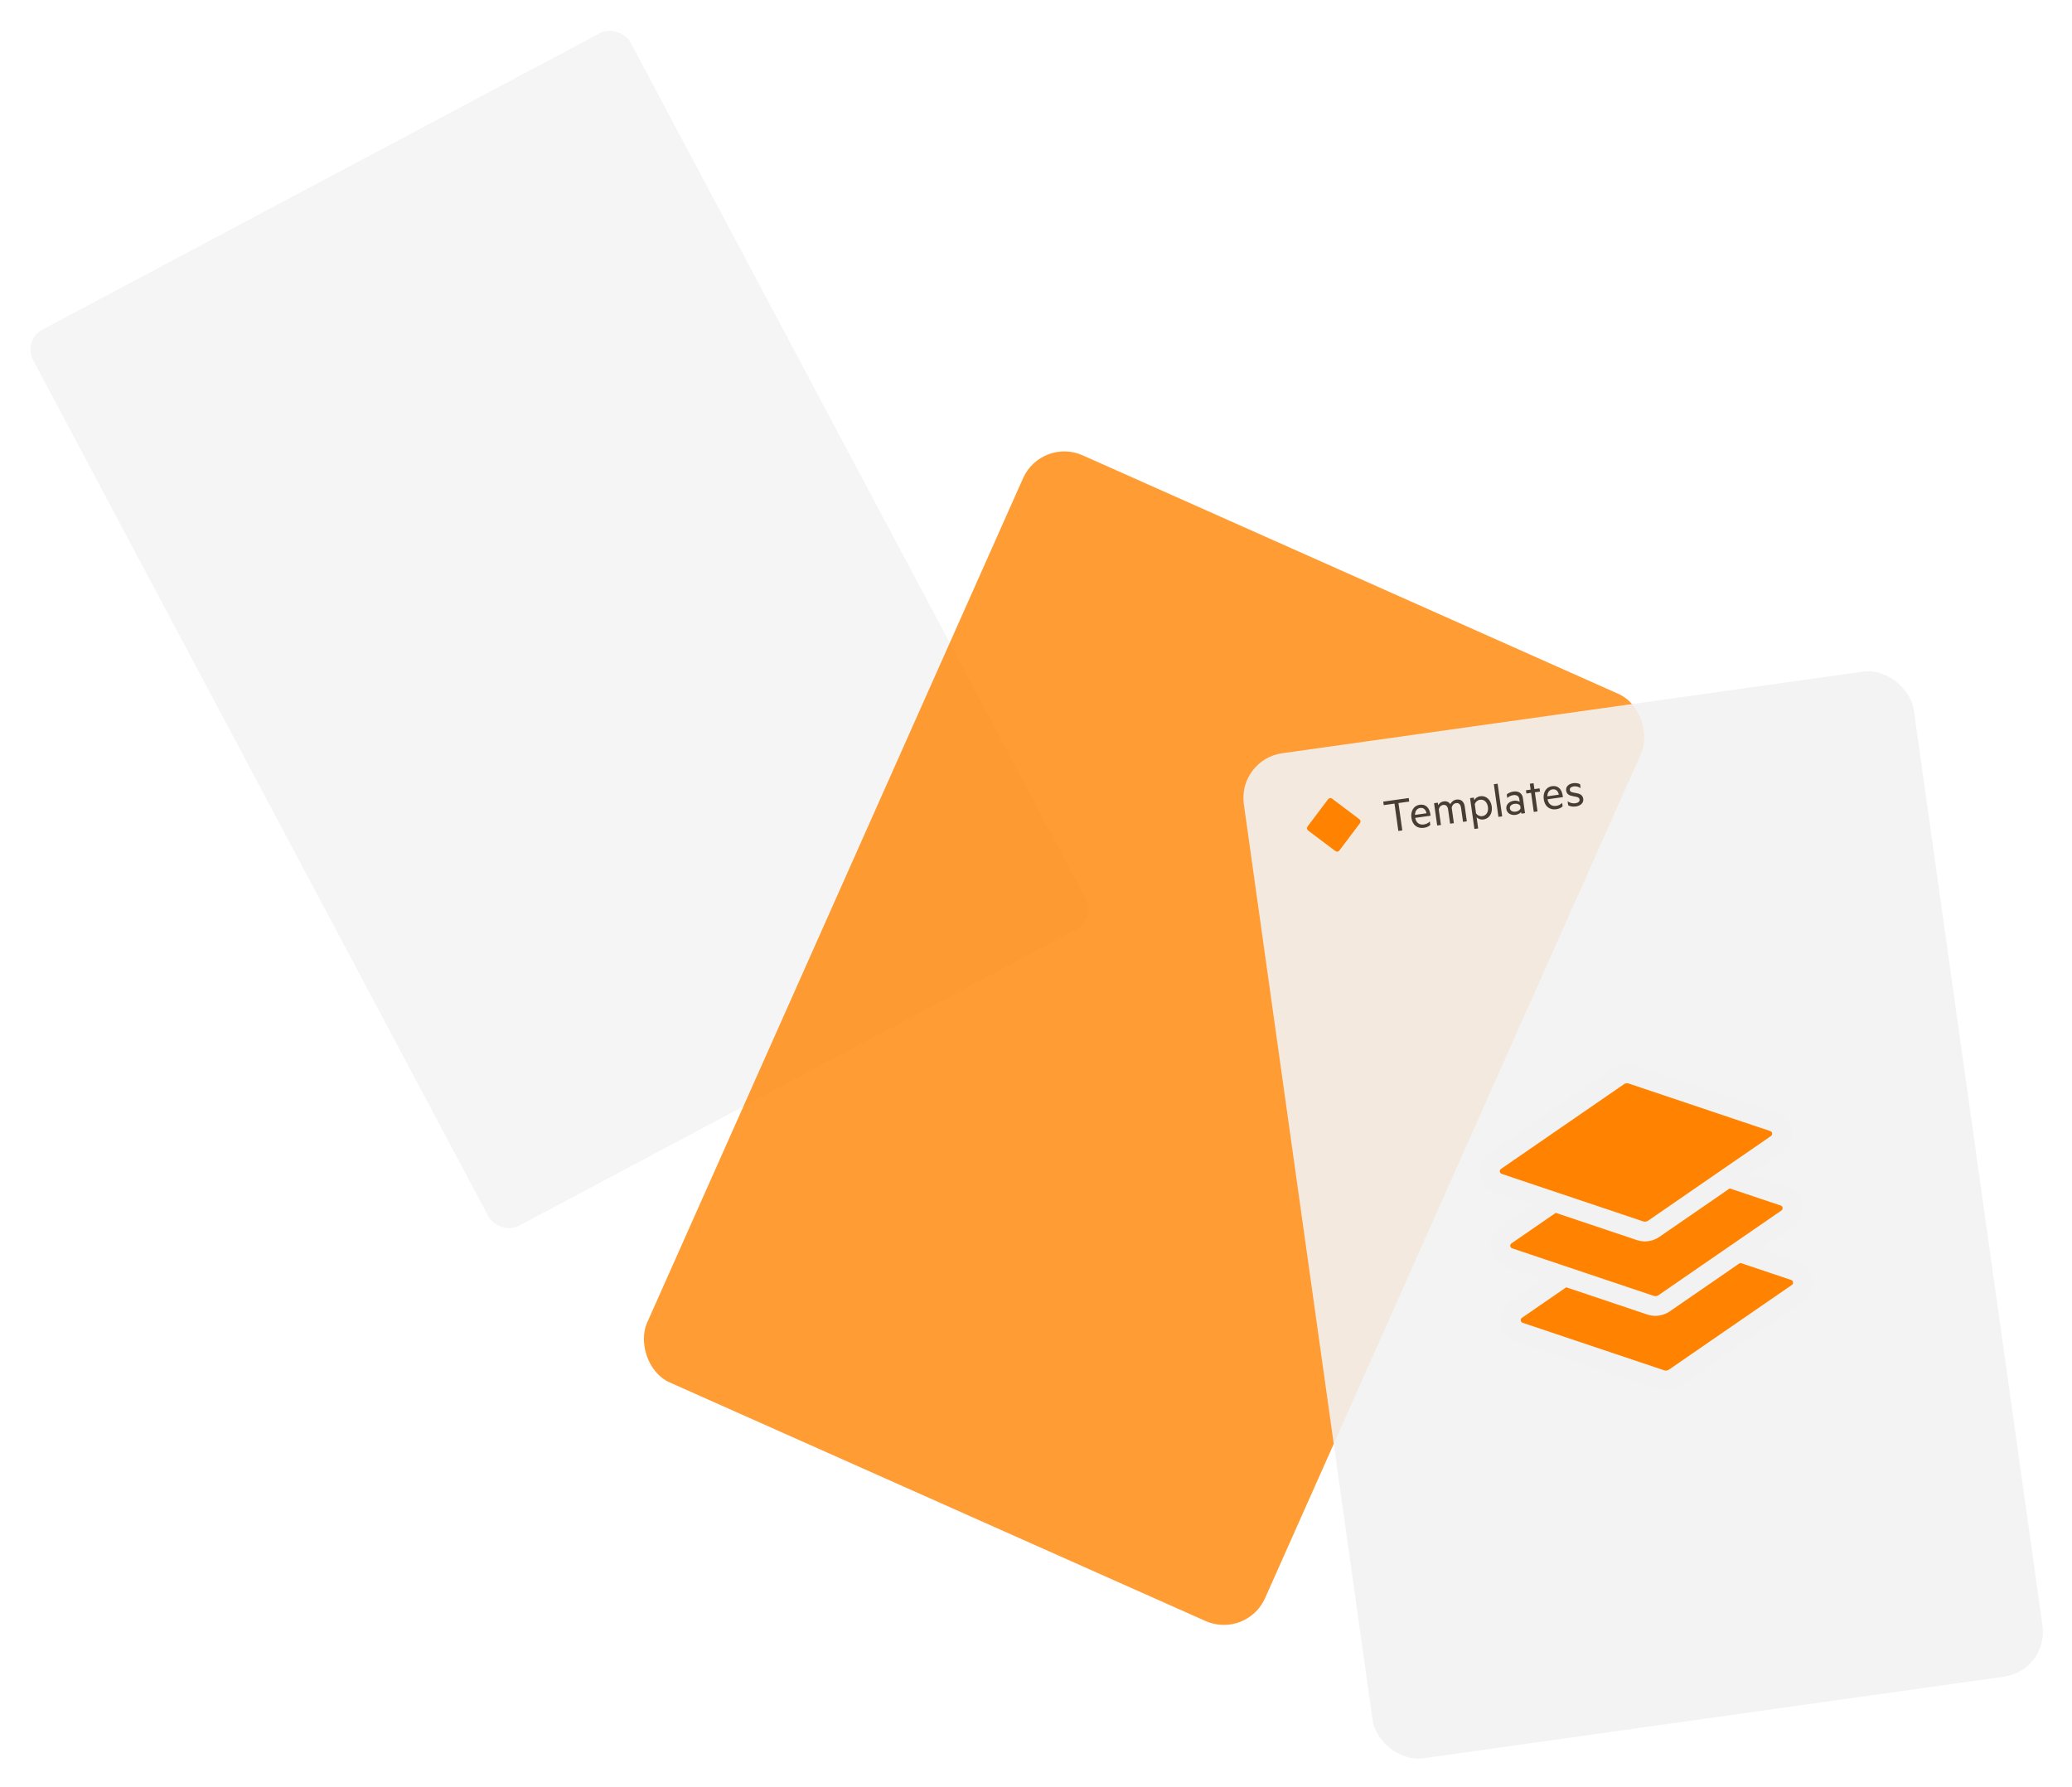
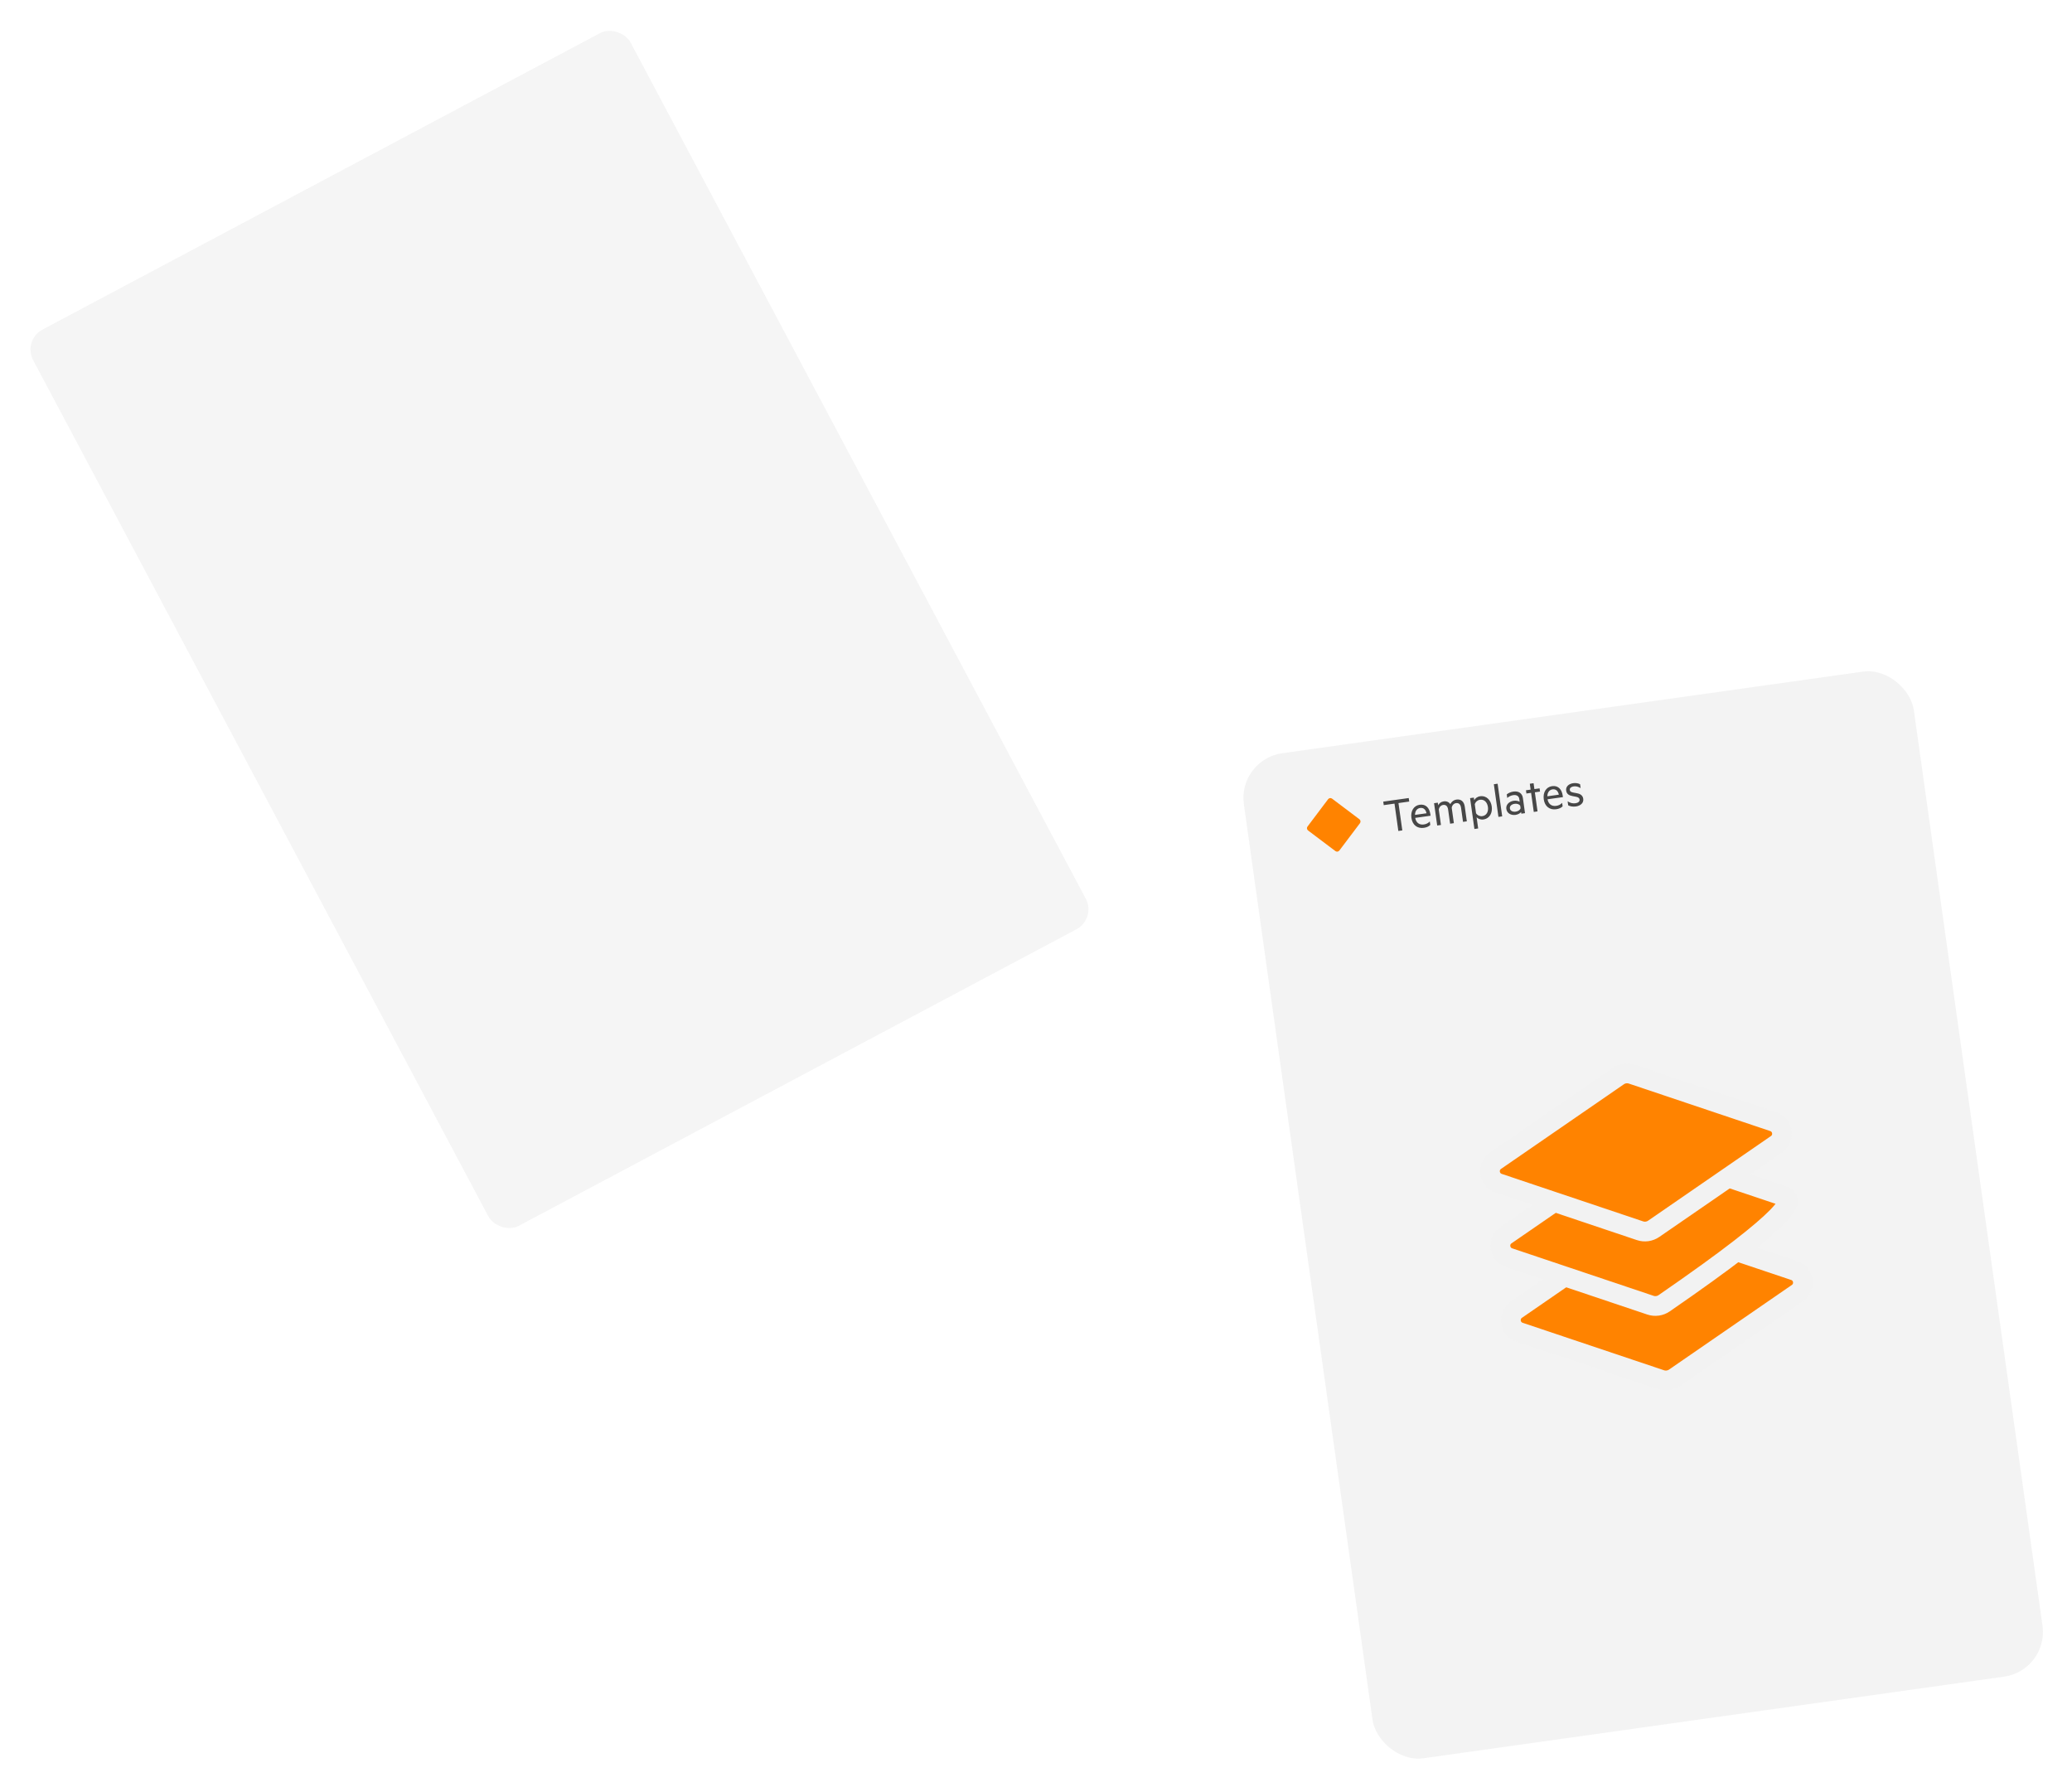
<svg xmlns="http://www.w3.org/2000/svg" width="735" height="634" viewBox="0 0 735 634" fill="none">
  <g opacity="0.8">
    <g filter="url(#filter0_d)">
      <rect x="8" y="116.673" width="240" height="360" rx="8" transform="rotate(-28 8 116.673)" fill="#F2F2F2" />
    </g>
  </g>
  <g opacity="0.8" filter="url(#filter1_d)">
-     <rect x="369.425" y="151" width="240" height="360" rx="16" transform="rotate(24 369.425 151)" fill="#FF8300" />
-   </g>
+     </g>
  <g opacity="0.9">
    <g filter="url(#filter2_d)">
      <rect x="439" y="265.402" width="240" height="360" rx="16" transform="rotate(-8 439 265.402)" fill="#F2F2F2" />
    </g>
    <path d="M490.679 284.342L490.854 285.589L494.669 285.053L496.032 294.75L497.44 294.552L496.077 284.855L499.891 284.319L499.716 283.072L490.679 284.342ZM502.014 290.11L507.468 289.344L507.401 288.862C507.075 286.545 505.752 285.15 503.613 285.45C501.51 285.746 500.327 287.675 500.672 290.135C501.023 292.631 502.774 293.966 505.056 293.645C506 293.513 506.793 293.201 507.364 292.612L507.191 291.382C506.554 292.017 505.942 292.321 505.051 292.446C503.607 292.649 502.326 291.939 502.014 290.11ZM503.791 286.589C505.075 286.408 505.803 287.324 506.019 288.475L501.938 289.049C501.982 287.552 502.74 286.736 503.791 286.589ZM514.472 285.215C513.992 284.519 513.153 284.11 512.155 284.25C511.174 284.388 510.473 284.959 510.169 285.638L510.038 284.711L508.701 284.899L509.814 292.813L511.151 292.625L510.384 287.171C510.513 286.28 511.131 285.63 511.933 285.517C512.949 285.374 513.533 286.037 513.688 287.143L514.395 292.169L515.731 291.981L514.965 286.527C515.094 285.636 515.712 284.986 516.514 284.873C517.53 284.73 518.114 285.394 518.269 286.499L518.976 291.525L520.33 291.335L519.594 286.095C519.353 284.383 518.304 283.386 516.7 283.611C515.595 283.766 514.87 284.432 514.472 285.215ZM524.353 293.86L523.797 289.903C524.287 290.415 525.198 290.815 526.178 290.677C528.513 290.349 529.472 288.251 529.164 286.058C528.856 283.866 527.356 282.114 525.021 282.442C524.04 282.579 523.275 283.214 522.945 283.842L522.815 282.915L521.478 283.103L523.016 294.048L524.353 293.86ZM523.597 288.477L523.146 285.268C523.44 284.391 524.157 283.799 524.995 283.681C526.51 283.468 527.574 284.573 527.81 286.249C528.045 287.924 527.327 289.279 525.812 289.492C524.974 289.61 524.122 289.239 523.597 288.477ZM532.875 289.572L531.246 277.986L529.909 278.174L531.538 289.76L532.875 289.572ZM538.926 283.359L539.072 284.393C538.691 284.138 537.823 283.914 537.003 284.03C535.31 284.268 534.131 285.451 534.339 286.931C534.559 288.499 536.014 289.276 537.636 289.048C538.563 288.918 539.325 288.393 539.583 288.029L539.665 288.618L540.967 288.435L540.213 283.069C539.977 281.394 538.727 280.515 536.855 280.778C535.875 280.916 534.97 281.334 534.488 281.784L534.666 283.049C535.265 282.529 535.941 282.161 536.814 282.038C537.973 281.876 538.789 282.379 538.926 283.359ZM539.275 285.837L539.39 286.657C539.259 287.275 538.53 287.778 537.692 287.895C536.729 288.031 535.74 287.715 535.604 286.753C535.472 285.808 536.338 285.25 537.301 285.115C538.139 284.997 538.978 285.279 539.275 285.837ZM545.411 287.81L544.459 281.037L546.295 280.779L546.134 279.638L544.298 279.896L544.005 277.81L542.668 277.998L542.962 280.084L541.304 280.317L541.464 281.458L543.122 281.225L544.074 287.998L545.411 287.81ZM548.961 283.512L554.415 282.746L554.348 282.264C554.022 279.947 552.699 278.552 550.56 278.852C548.457 279.148 547.274 281.077 547.619 283.537C547.97 286.033 549.721 287.368 552.002 287.047C552.947 286.915 553.74 286.603 554.311 286.014L554.138 284.784C553.5 285.419 552.889 285.723 551.998 285.848C550.554 286.051 549.272 285.341 548.961 283.512ZM550.738 279.991C552.021 279.81 552.75 280.726 552.966 281.877L548.884 282.451C548.929 280.954 549.686 280.138 550.738 279.991ZM556.079 284.221L556.279 285.647C556.932 286.027 557.958 286.21 558.992 286.065C560.649 285.832 561.833 284.811 561.627 283.35C561.47 282.227 560.712 281.624 559.46 281.382L558.191 281.143C557.405 280.981 556.947 280.827 556.857 280.185C556.761 279.508 557.389 279.056 558.208 278.941C559.171 278.805 559.957 279.095 560.694 279.555L560.499 278.164C559.794 277.809 558.939 277.675 558.048 277.8C556.48 278.02 555.367 279.031 555.563 280.421C555.743 281.705 556.625 282.162 557.875 282.387L559.015 282.608C559.742 282.742 560.233 283 560.316 283.589C560.426 284.373 559.705 284.802 558.831 284.924C557.869 285.06 556.905 284.795 556.079 284.221Z" fill="#333333" />
  </g>
  <path d="M586.337 433.852C584.696 433.301 582.892 433.555 581.466 434.537L537.902 464.55C534.849 466.654 535.507 471.341 539.023 472.522L589.171 489.365C590.813 489.916 592.617 489.662 594.043 488.68L637.607 458.667C640.66 456.563 640.001 451.876 636.486 450.695L586.337 433.852Z" fill="#FF8300" stroke="#F2F2F2" stroke-width="7" />
-   <path d="M582.626 407.445C580.984 406.894 579.18 407.148 577.754 408.13L534.19 438.143C531.137 440.247 531.795 444.934 535.311 446.115L585.46 462.958C587.101 463.509 588.905 463.255 590.331 462.273L633.895 432.26C636.948 430.156 636.29 425.469 632.774 424.288L582.626 407.445Z" fill="#FF8300" stroke="#F2F2F2" stroke-width="7" />
+   <path d="M582.626 407.445C580.984 406.894 579.18 407.148 577.754 408.13L534.19 438.143C531.137 440.247 531.795 444.934 535.311 446.115L585.46 462.958C587.101 463.509 588.905 463.255 590.331 462.273C636.948 430.156 636.29 425.469 632.774 424.288L582.626 407.445Z" fill="#FF8300" stroke="#F2F2F2" stroke-width="7" />
  <path d="M578.915 381.038C577.273 380.487 575.469 380.74 574.043 381.723L530.479 411.736C527.426 413.84 528.085 418.527 531.6 419.707L581.749 436.55C583.39 437.102 585.195 436.848 586.62 435.866L630.184 405.852C633.237 403.749 632.579 399.061 629.063 397.881L578.915 381.038Z" fill="#FF8300" stroke="#F2F2F2" stroke-width="7" />
  <path d="M471.121 283.481C471.454 283.04 472.081 282.952 472.522 283.284L482.219 290.591C482.66 290.924 482.748 291.551 482.416 291.992L475.108 301.689C474.776 302.13 474.149 302.218 473.708 301.886L464.011 294.578C463.57 294.246 463.481 293.619 463.814 293.178L471.121 283.481Z" fill="#FF8300" />
  <defs>
    <filter id="filter0_d" x="0" y="0" width="396.917" height="446.534" filterUnits="userSpaceOnUse" color-interpolation-filters="sRGB">
      <feFlood flood-opacity="0" result="BackgroundImageFix" />
      <feColorMatrix in="SourceAlpha" type="matrix" values="0 0 0 0 0 0 0 0 0 0 0 0 0 0 0 0 0 0 127 0" />
      <feOffset dy="4" />
      <feGaussianBlur stdDeviation="4" />
      <feColorMatrix type="matrix" values="0 0 0 0 0 0 0 0 0 0 0 0 0 0 0 0 0 0 0.24 0" />
      <feBlend mode="normal" in2="BackgroundImageFix" result="effect1_dropShadow" />
      <feBlend mode="normal" in="SourceGraphic" in2="effect1_dropShadow" result="shape" />
    </filter>
    <filter id="filter1_d" x="215" y="147" width="381.676" height="442.493" filterUnits="userSpaceOnUse" color-interpolation-filters="sRGB">
      <feFlood flood-opacity="0" result="BackgroundImageFix" />
      <feColorMatrix in="SourceAlpha" type="matrix" values="0 0 0 0 0 0 0 0 0 0 0 0 0 0 0 0 0 0 127 0" />
      <feOffset dy="4" />
      <feGaussianBlur stdDeviation="4" />
      <feColorMatrix type="matrix" values="0 0 0 0 0 0 0 0 0 0 0 0 0 0 0 0 0 0 0.24 0" />
      <feBlend mode="normal" in2="BackgroundImageFix" result="effect1_dropShadow" />
      <feBlend mode="normal" in="SourceGraphic" in2="effect1_dropShadow" result="shape" />
    </filter>
    <filter id="filter2_d" x="431" y="228" width="303.767" height="405.898" filterUnits="userSpaceOnUse" color-interpolation-filters="sRGB">
      <feFlood flood-opacity="0" result="BackgroundImageFix" />
      <feColorMatrix in="SourceAlpha" type="matrix" values="0 0 0 0 0 0 0 0 0 0 0 0 0 0 0 0 0 0 127 0" />
      <feOffset dy="4" />
      <feGaussianBlur stdDeviation="4" />
      <feColorMatrix type="matrix" values="0 0 0 0 0 0 0 0 0 0 0 0 0 0 0 0 0 0 0.24 0" />
      <feBlend mode="normal" in2="BackgroundImageFix" result="effect1_dropShadow" />
      <feBlend mode="normal" in="SourceGraphic" in2="effect1_dropShadow" result="shape" />
    </filter>
  </defs>
</svg>